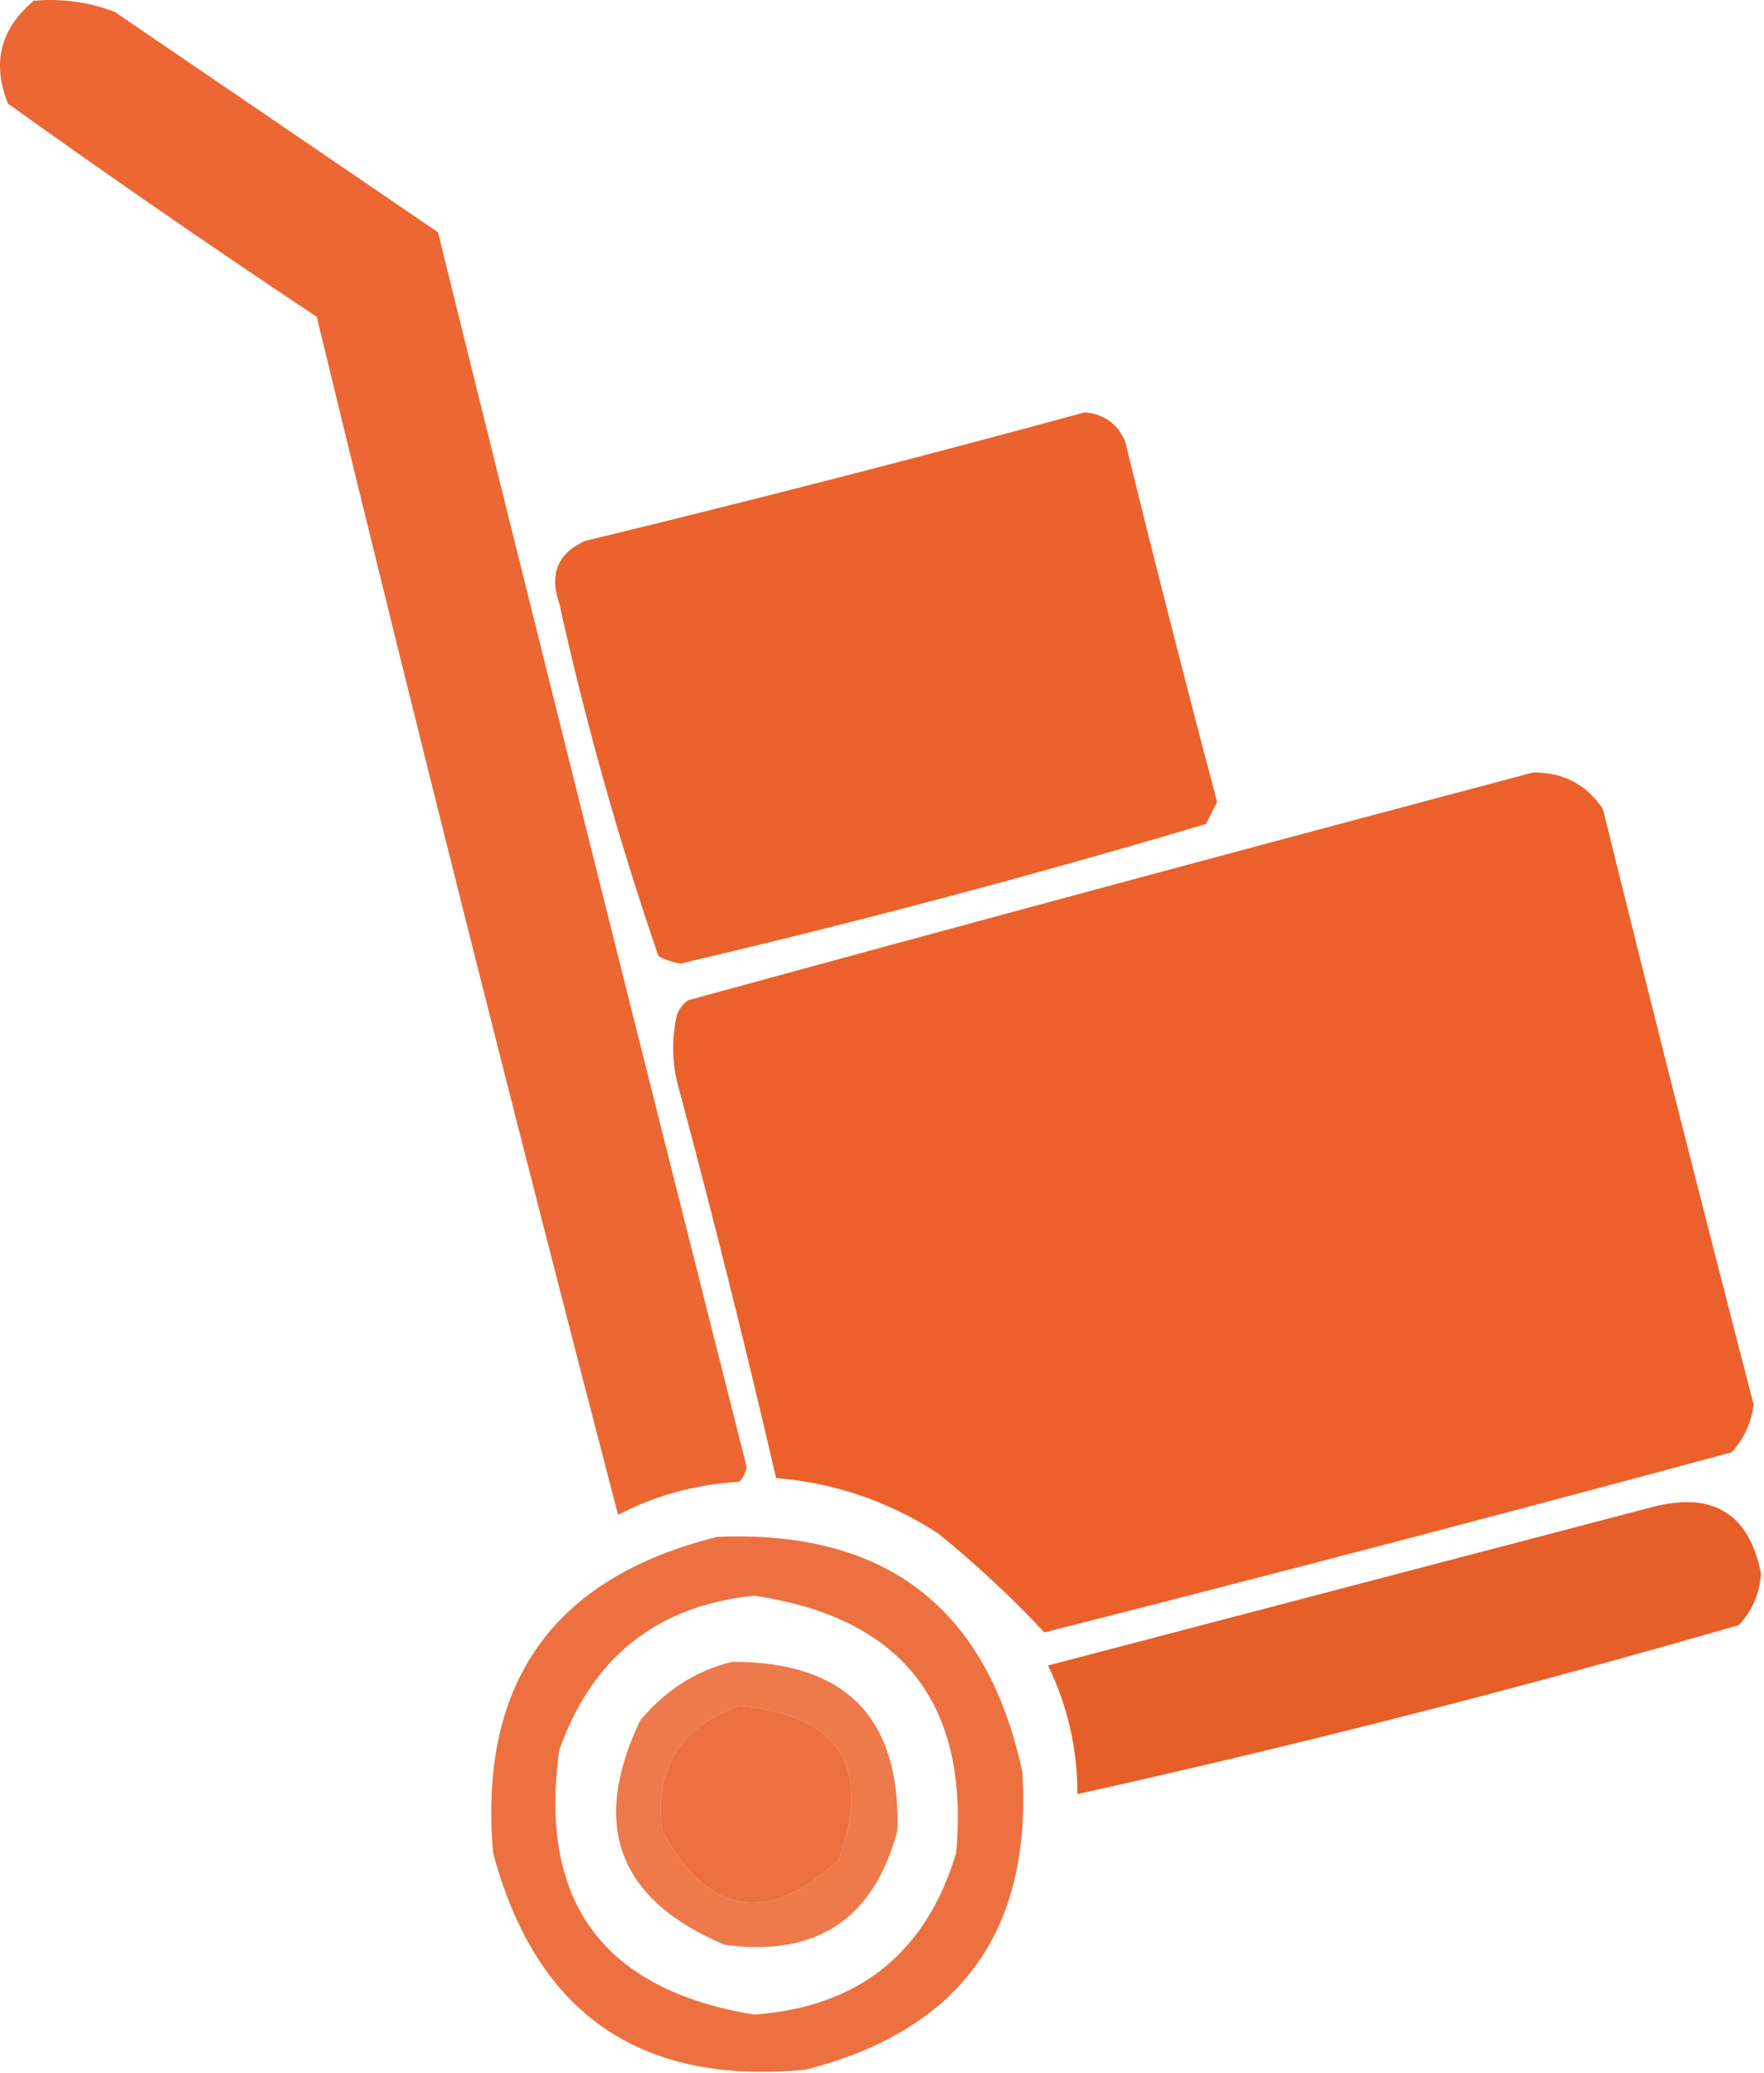
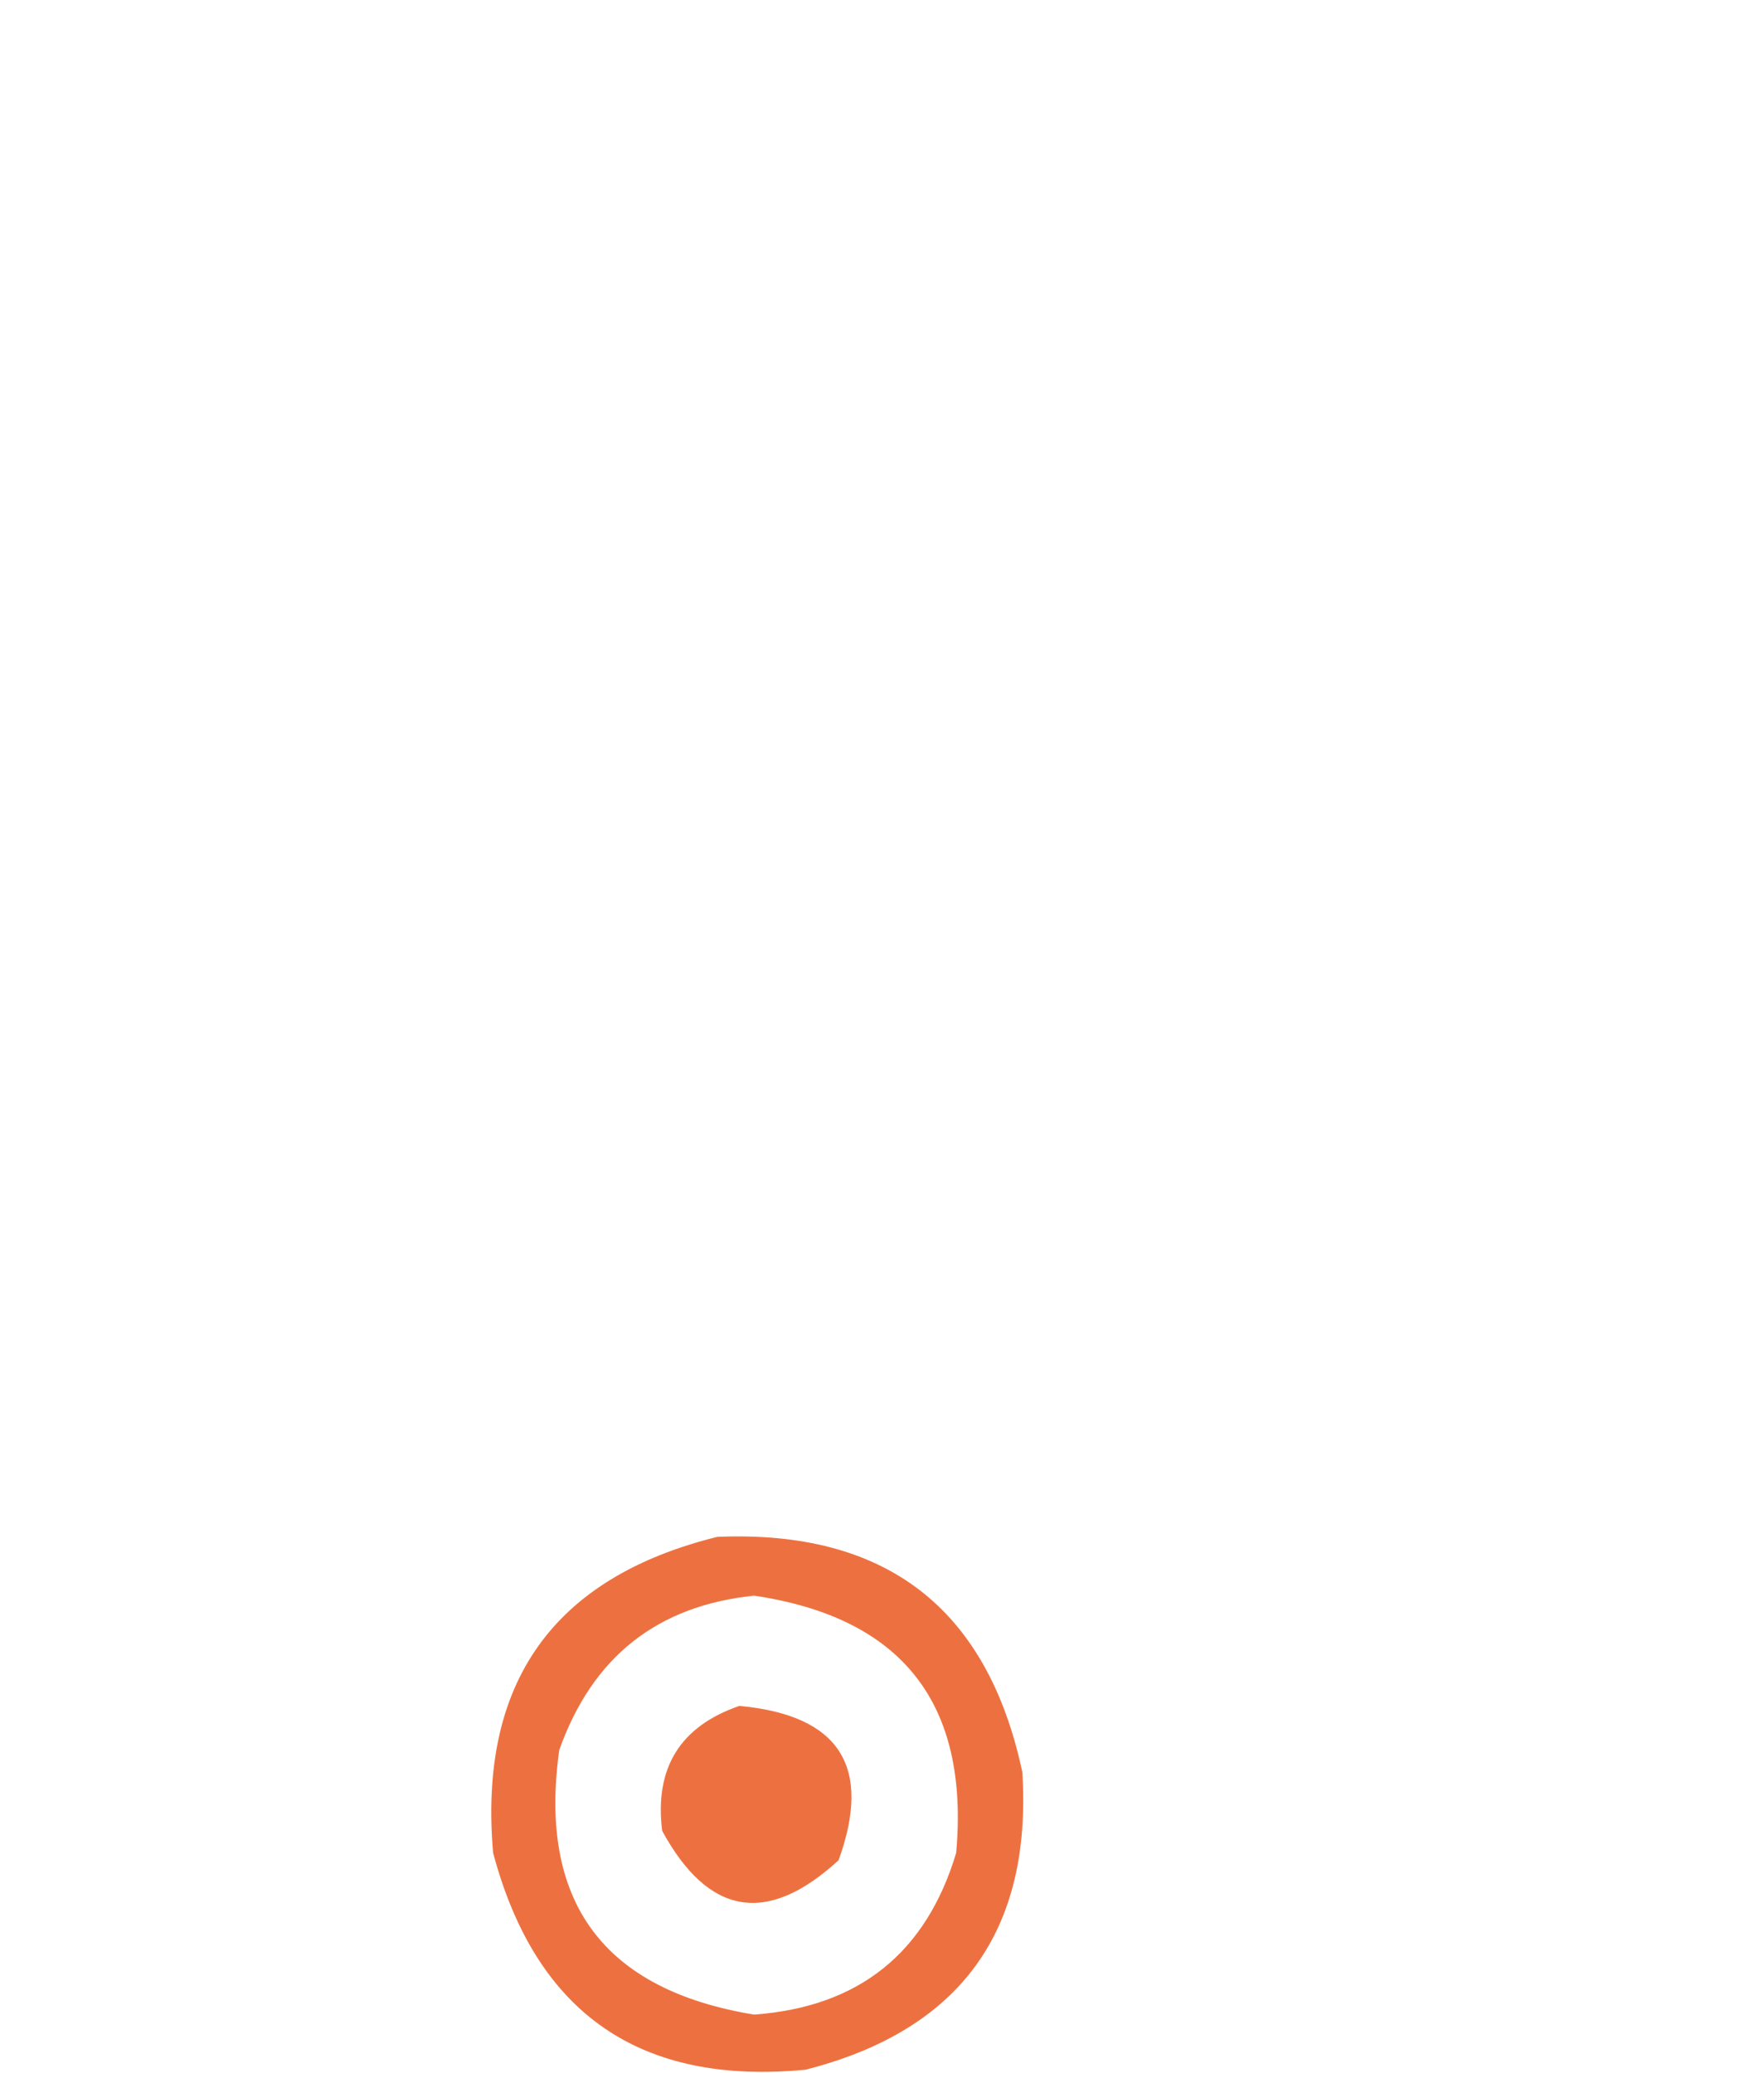
<svg xmlns="http://www.w3.org/2000/svg" width="100%" height="100%" viewBox="0 0 240 282" version="1.1" xml:space="preserve" style="fill-rule:evenodd;clip-rule:evenodd;stroke-linejoin:round;stroke-miterlimit:2;">
  <g transform="matrix(1,0,0,1,-129.909,-109.398)">
-     <path d="M134.5,109.5C138.308,109.163 141.974,109.663 145.5,111C160.197,121.01 174.863,131.01 189.5,141C203.343,197.037 217.343,253.037 231.5,309C231.355,309.772 231.022,310.439 230.5,311C224.652,311.336 219.152,312.836 214,315.5C199.867,261.3 186.2,206.967 173,152.5C158.826,143.08 144.826,133.413 131,123.5C128.78,117.991 129.947,113.324 134.5,109.5Z" style="fill:rgb(235,94,39);fill-opacity:0.94;" />
-     <path d="M277.5,165.5C280.148,165.738 281.982,167.072 283,169.5C287.013,185.886 291.18,202.22 295.5,218.5C295,219.5 294.5,220.5 294,221.5C270.401,228.525 246.568,234.859 222.5,240.5C221.446,240.32 220.446,239.987 219.5,239.5C214.112,223.826 209.612,207.826 206,191.5C204.621,187.525 205.787,184.691 209.5,183C232.374,177.449 255.04,171.616 277.5,165.5Z" style="fill:rgb(235,94,39);fill-opacity:0.97;" />
-     <path d="M338.5,214.5C342.622,214.476 345.788,216.143 348,219.5C354.677,246.542 361.511,273.542 368.5,300.5C368.167,303.01 367.167,305.177 365.5,307C334.404,315.399 303.238,323.566 272,331.5C267.532,326.702 262.699,322.202 257.5,318C250.784,313.655 243.451,311.155 235.5,310.5C231.317,292.435 226.817,274.435 222,256.5C221.333,253.5 221.333,250.5 222,247.5C222.308,246.692 222.808,246.025 223.5,245.5C261.895,234.987 300.228,224.653 338.5,214.5Z" style="fill:rgb(235,94,39);fill-opacity:0.98;" />
-     <path d="M354.5,314.5C362.877,312.252 367.877,315.252 369.5,323.5C369.321,326.191 368.321,328.525 366.5,330.5C336.747,339.105 306.747,346.772 276.5,353.5C276.503,347.348 275.17,341.515 272.5,336C299.884,328.821 327.217,321.655 354.5,314.5Z" style="fill:rgb(229,83,25);fill-opacity:0.93;" />
    <path d="M227.5,318.5C250.419,317.529 264.252,328.195 269,350.5C270.36,372.141 260.527,385.641 239.5,391C216.99,393.163 202.824,383.33 197,361.5C194.987,338.369 205.154,324.035 227.5,318.5ZM232.5,326.5C252.649,329.487 261.815,341.153 260,361.5C255.912,375.133 246.745,382.466 232.5,383.5C211.956,380.123 203.123,368.123 206,347.5C210.488,334.858 219.322,327.858 232.5,326.5ZM230.5,341.5C244.12,342.753 248.62,349.753 244,362.5C234.302,371.4 226.302,370.067 220,358.5C218.937,349.95 222.437,344.283 230.5,341.5Z" style="fill:rgb(235,94,39);fill-opacity:0.88;" />
-     <path d="M229.5,335.5C244.969,335.468 252.469,343.135 252,358.5C248.767,370.539 240.934,375.705 228.5,374C214.026,367.918 210.193,357.752 217,343.5C220.378,339.406 224.545,336.739 229.5,335.5ZM230.5,341.5C222.437,344.283 218.937,349.95 220,358.5C226.302,370.067 234.302,371.4 244,362.5C248.62,349.753 244.12,342.753 230.5,341.5Z" style="fill:rgb(235,94,39);fill-opacity:0.83;" />
  </g>
</svg>